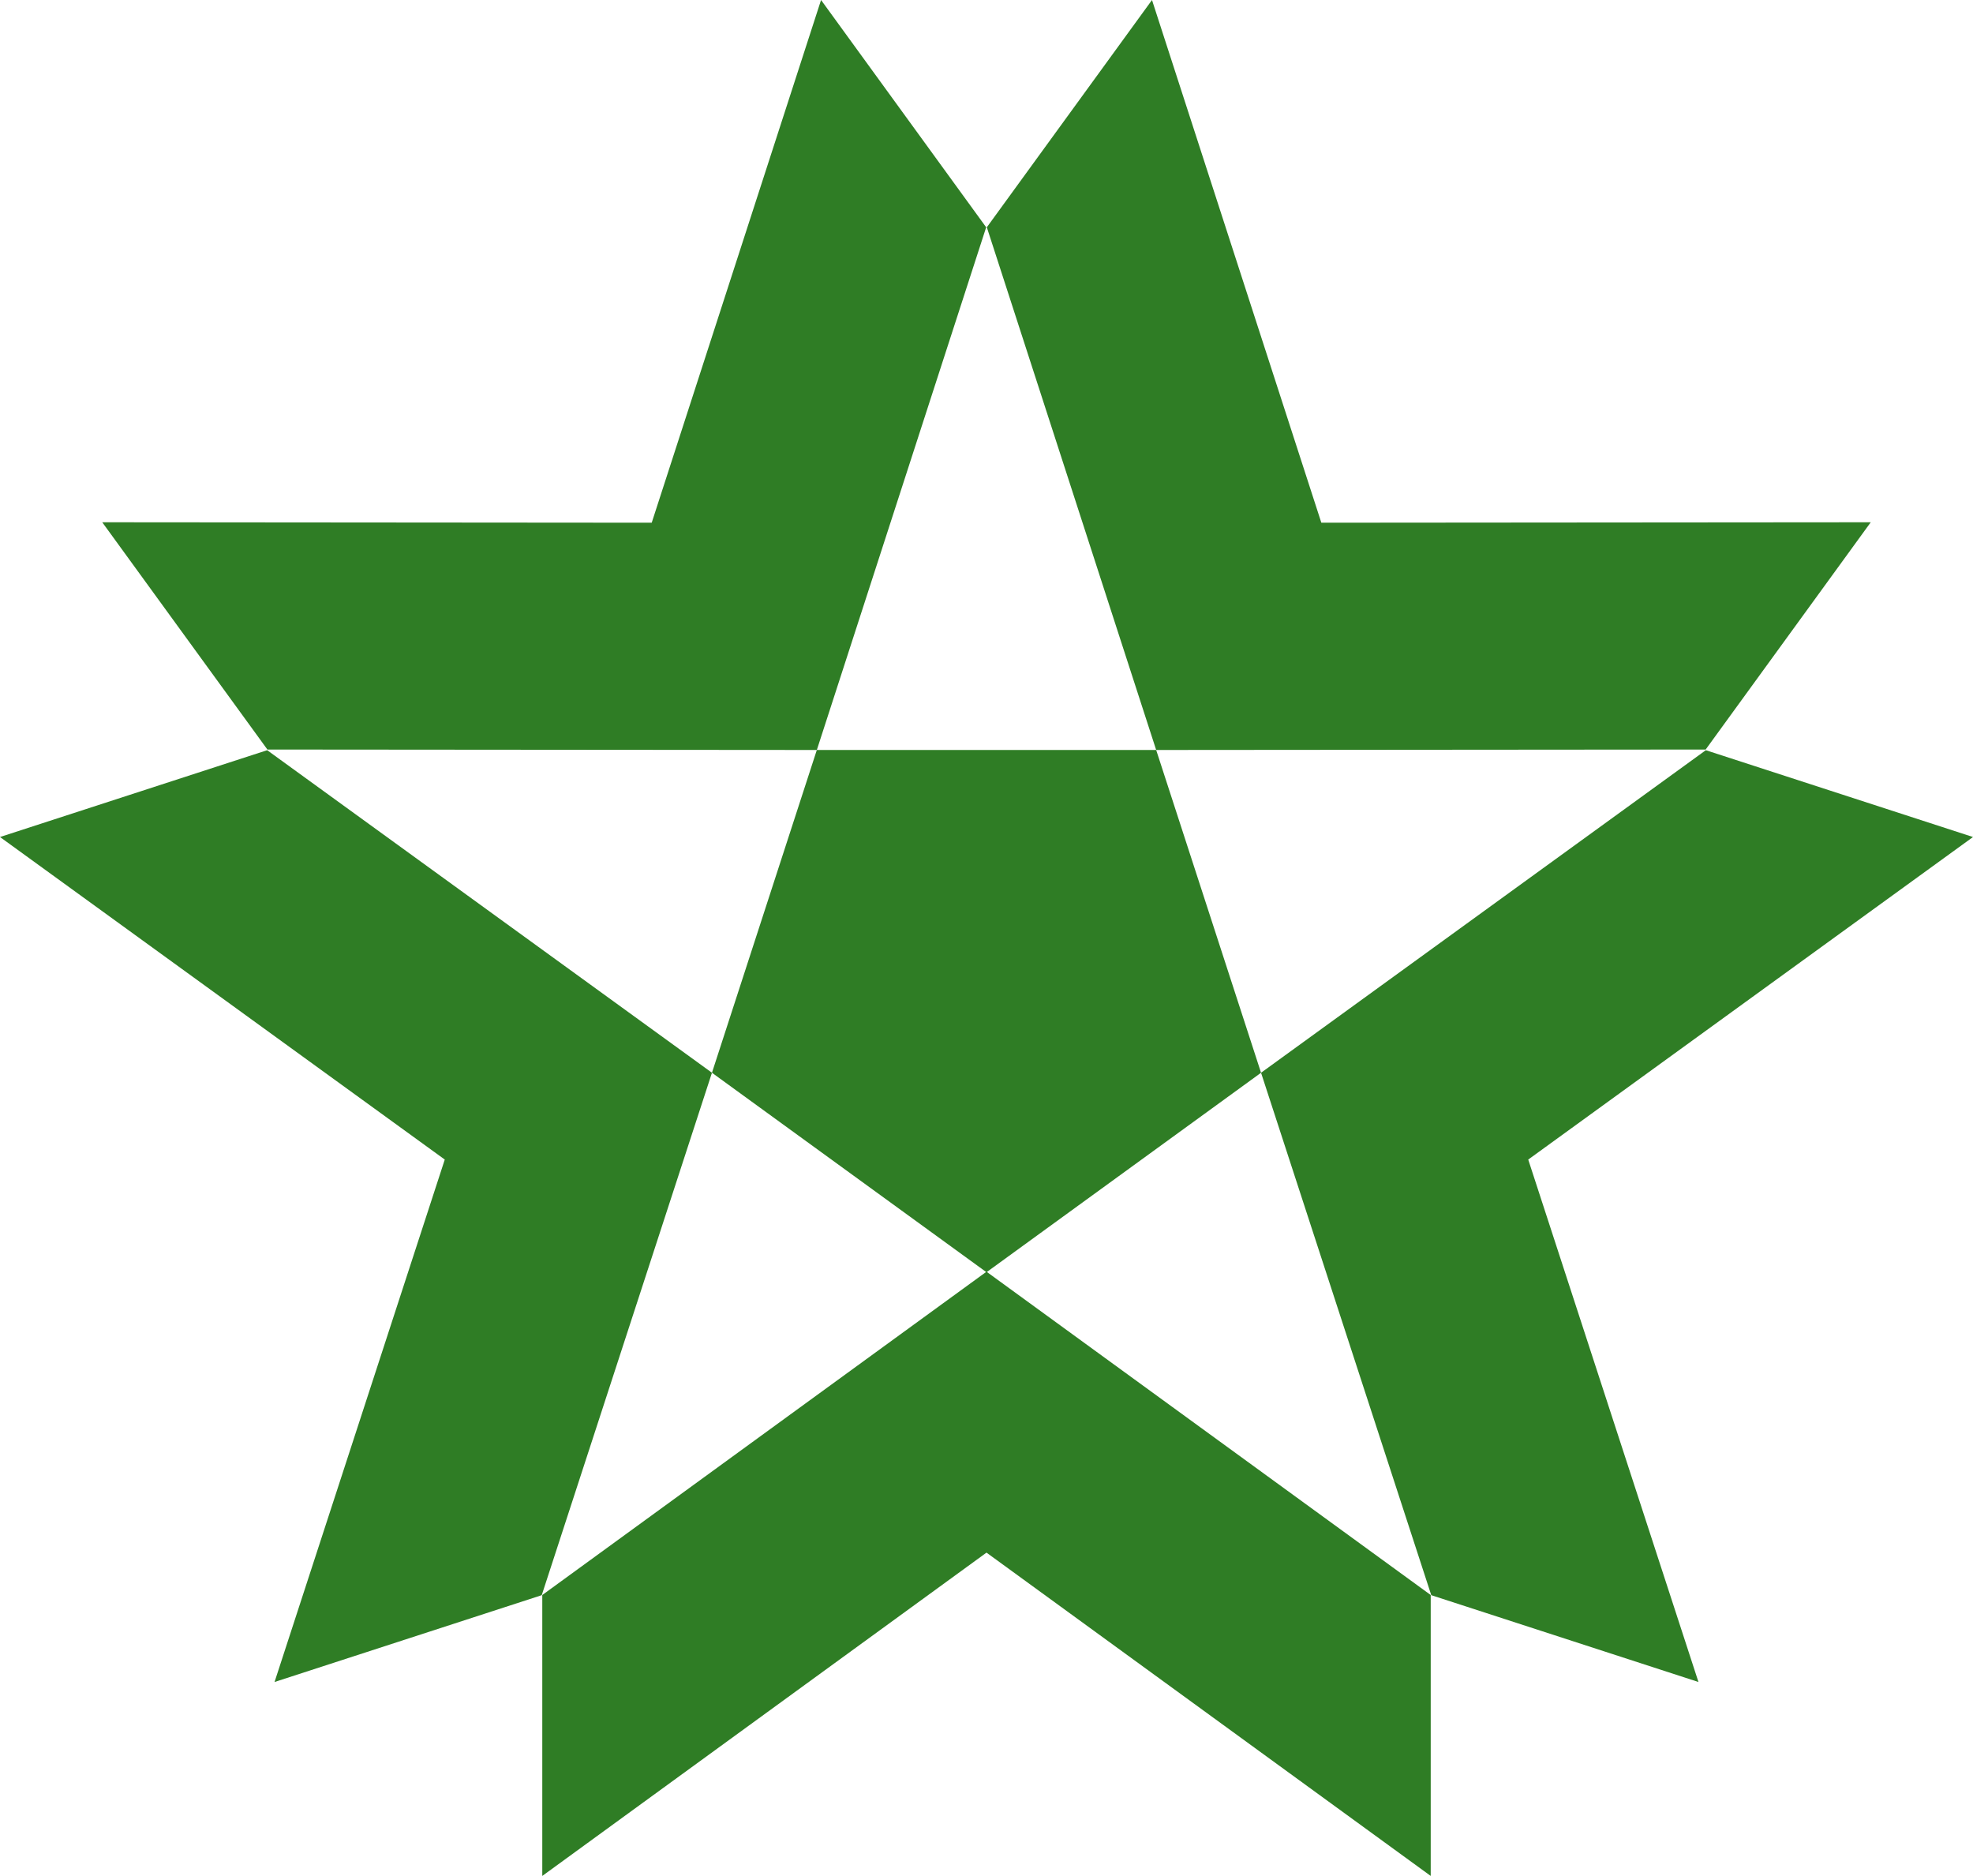
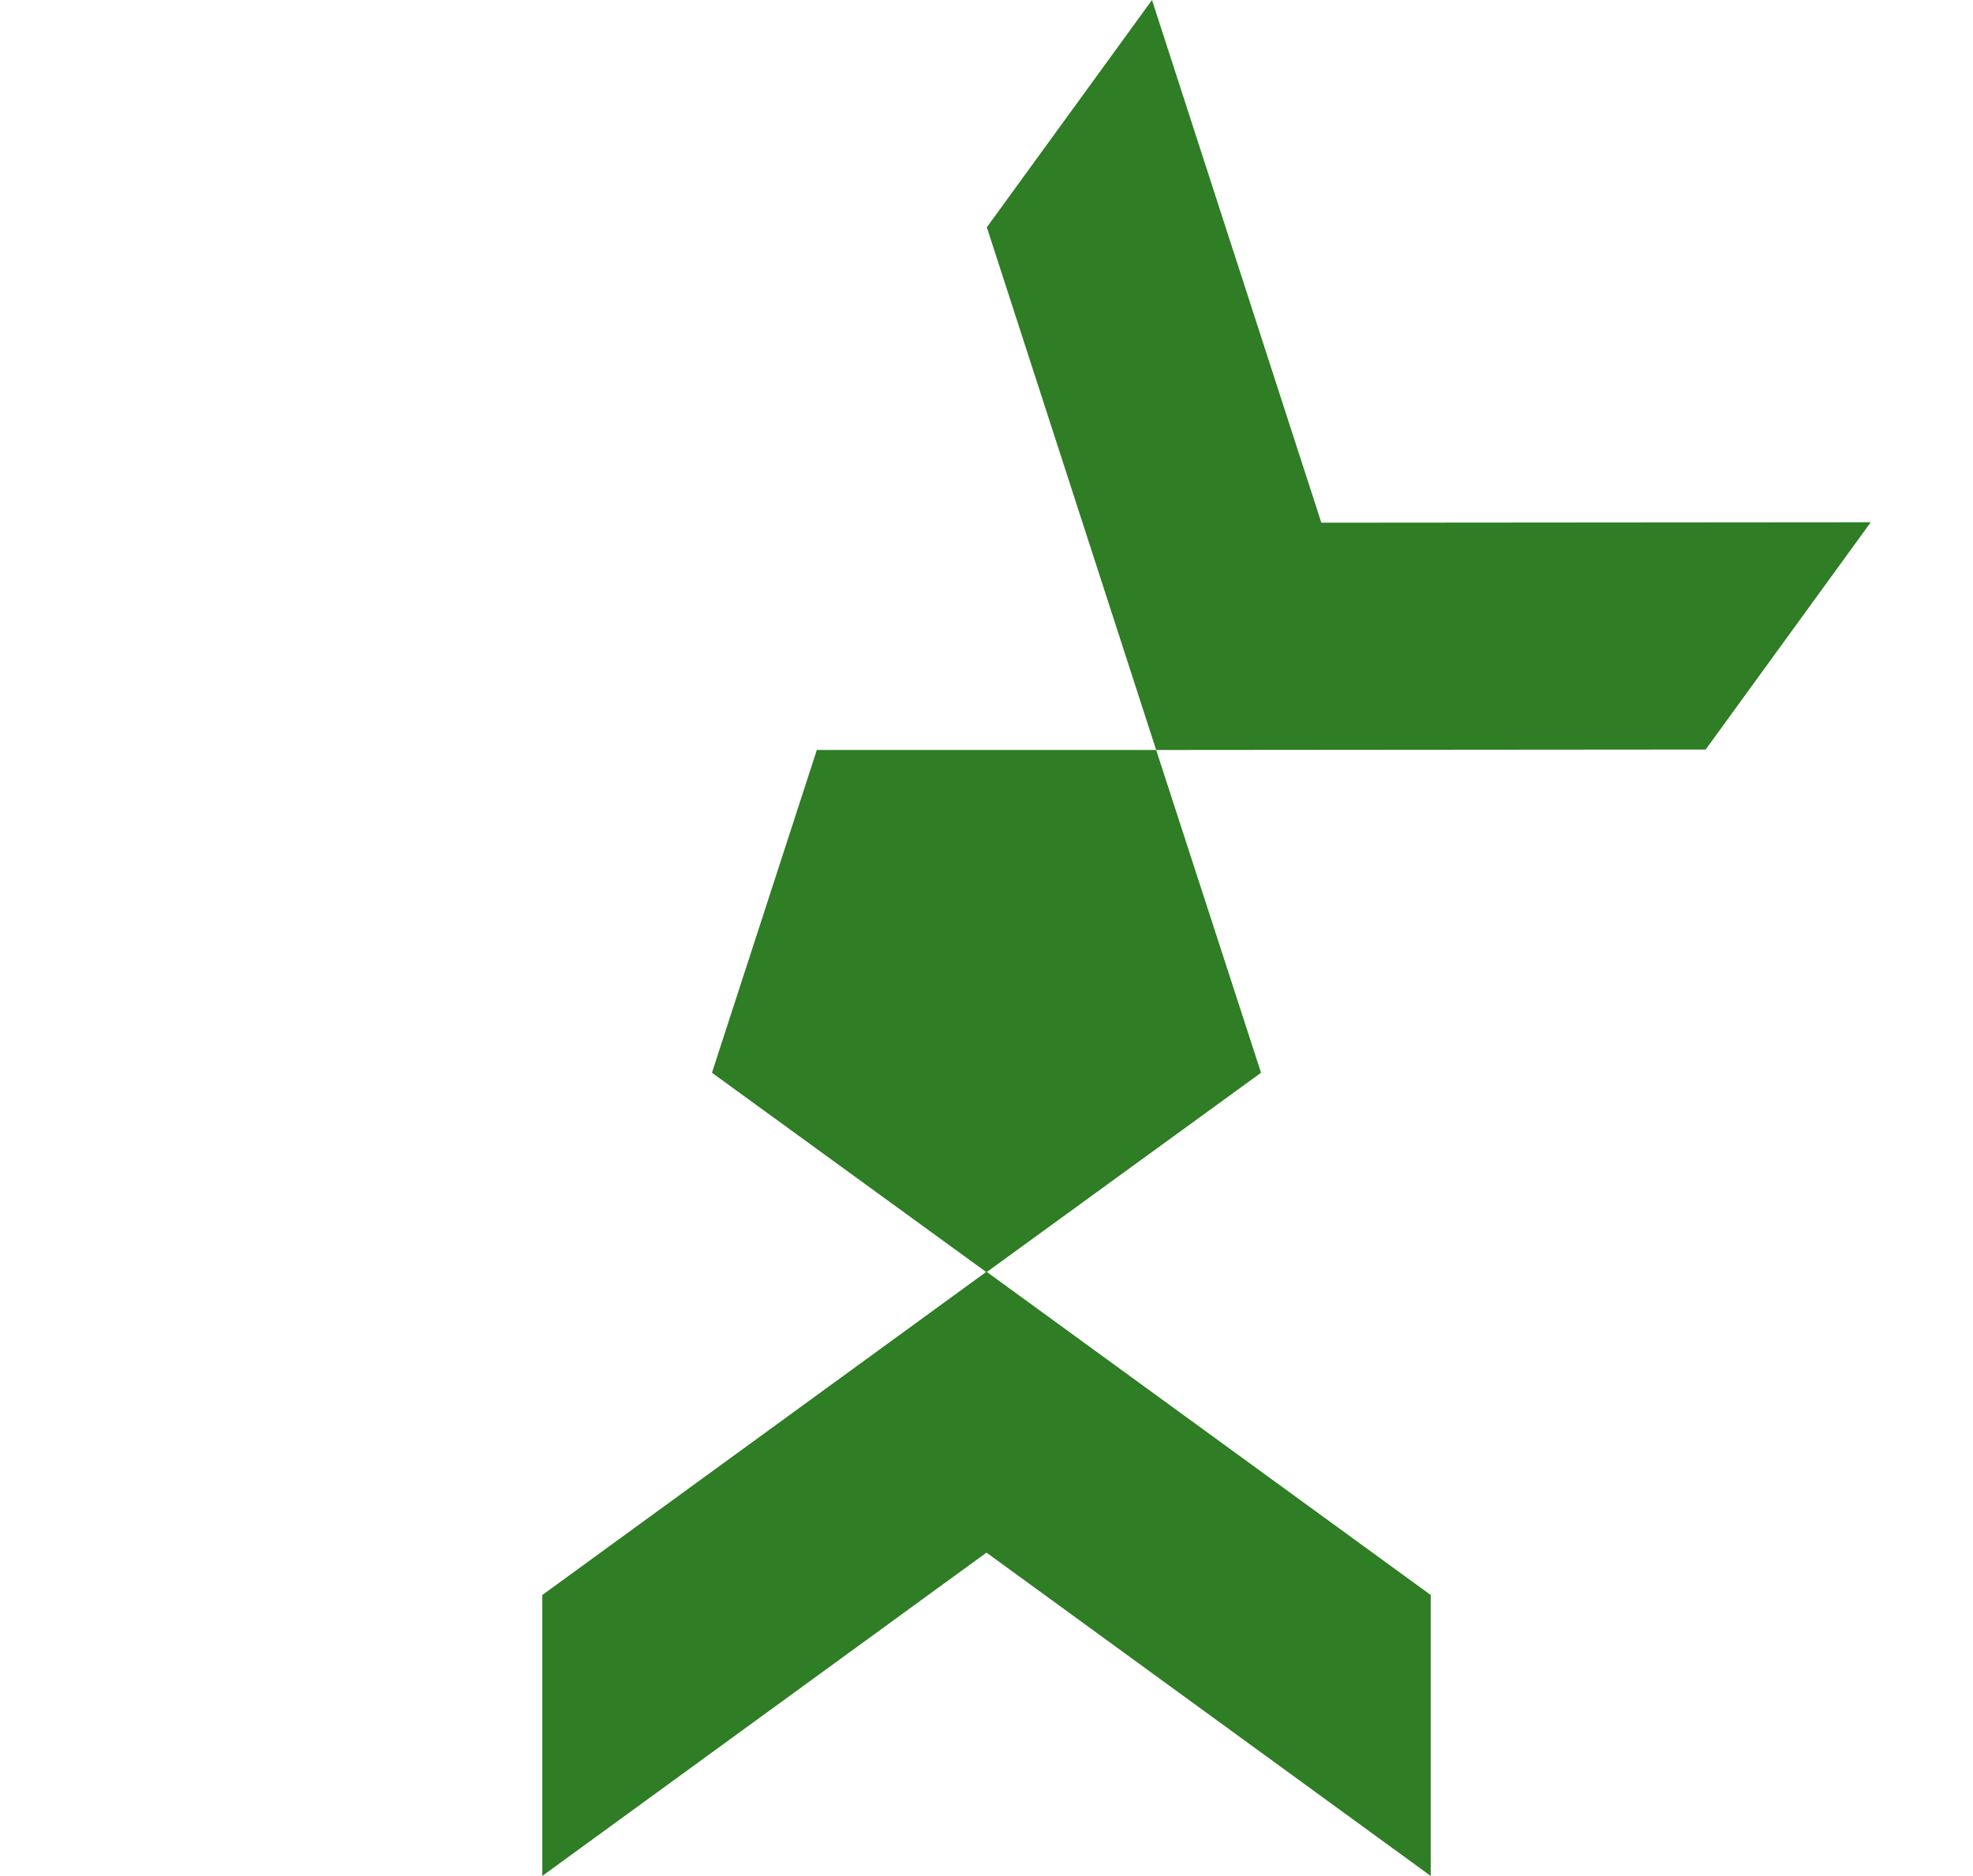
<svg xmlns="http://www.w3.org/2000/svg" id="_레이어_2" viewBox="0 0 359.32 341.63">
  <g id="_레이어_1-2">
    <g>
      <polygon points="148.76 136.58 129.66 195.36 179.59 231.64 98.76 290.47 98.76 341.63 179.66 282.75 260.56 341.63 260.56 290.47 179.73 231.64 229.66 195.36 210.56 136.58 148.76 136.58" style="fill:#2f7d25;" />
-       <polygon points="359.32 152.43 310.66 136.62 229.66 195.36 260.66 290.5 309.32 306.31 278.32 211.17 359.32 152.43" style="fill:#2f7d25;" />
      <polygon points="340.7 95.11 240.64 95.19 209.8 0 179.72 41.39 210.56 136.58 310.63 136.5 340.7 95.11" style="fill:#2f7d25;" />
-       <polygon points="149.53 0 118.69 95.19 18.62 95.11 48.7 136.5 148.76 136.58 179.6 41.39 149.53 0" style="fill:#2f7d25;" />
-       <polygon points="0 152.43 81 211.17 50 306.31 98.66 290.5 129.66 195.36 48.66 136.62 0 152.43" style="fill:#2f7d25;" />
    </g>
  </g>
</svg>